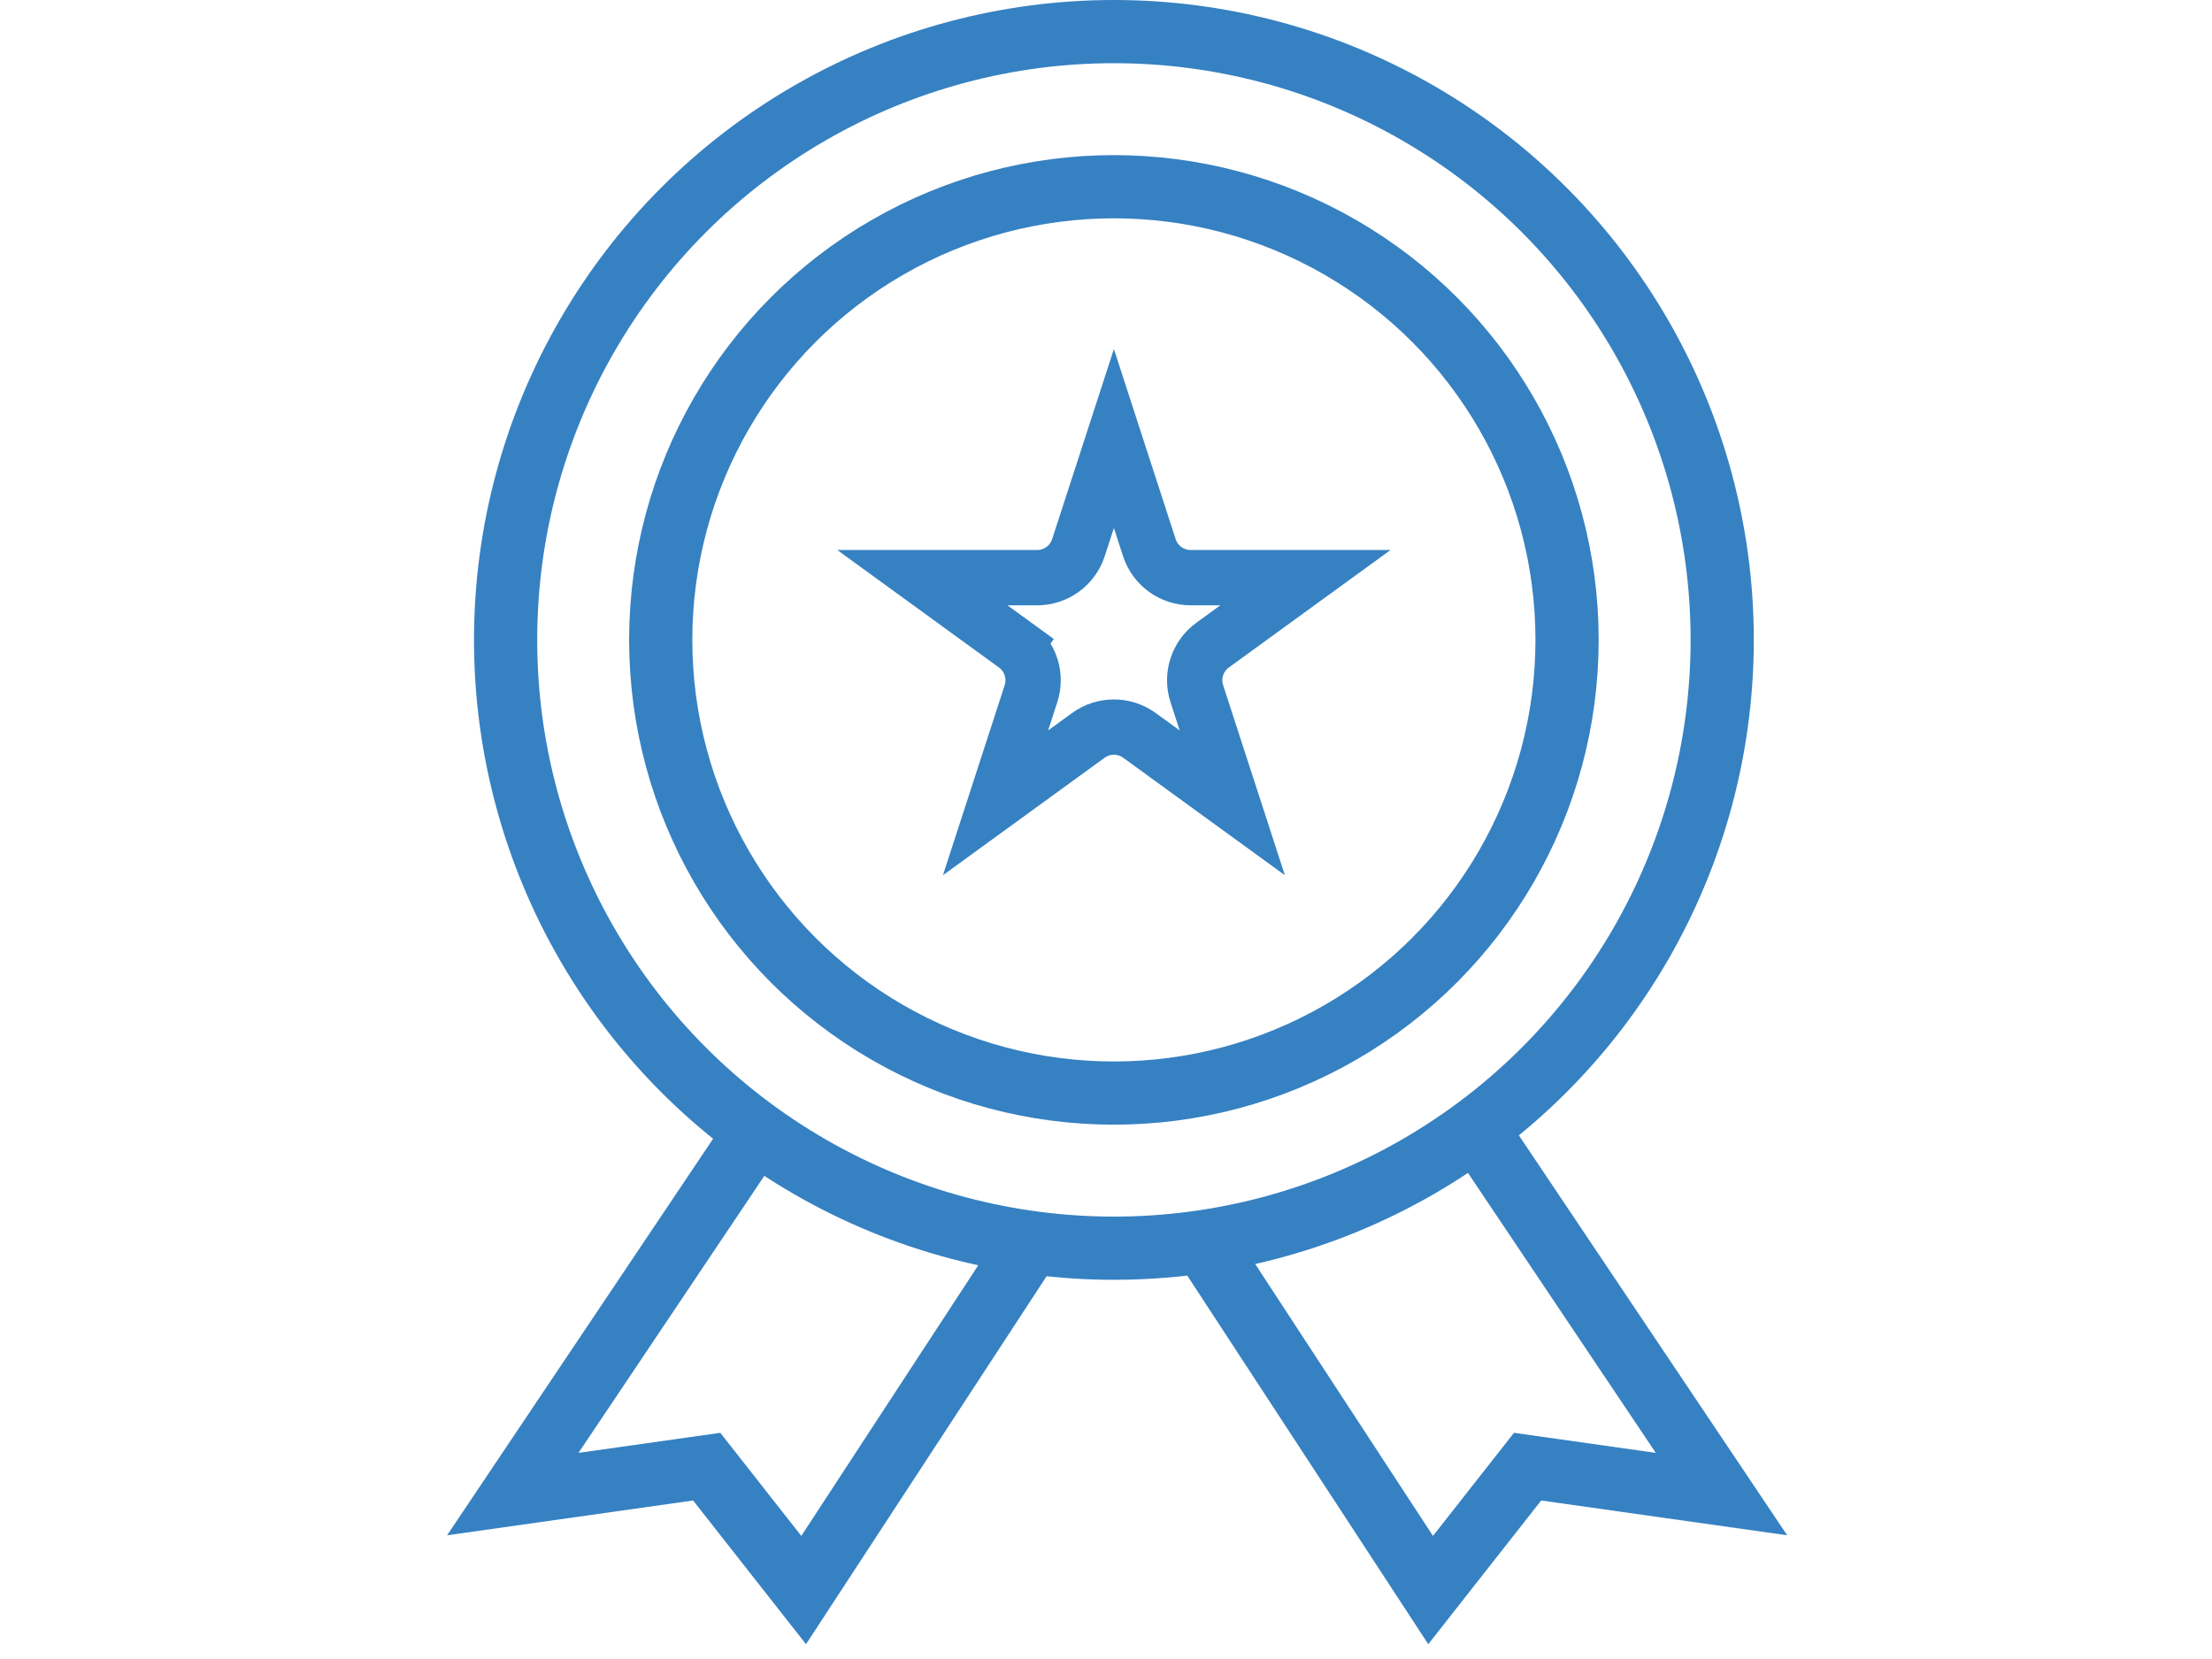
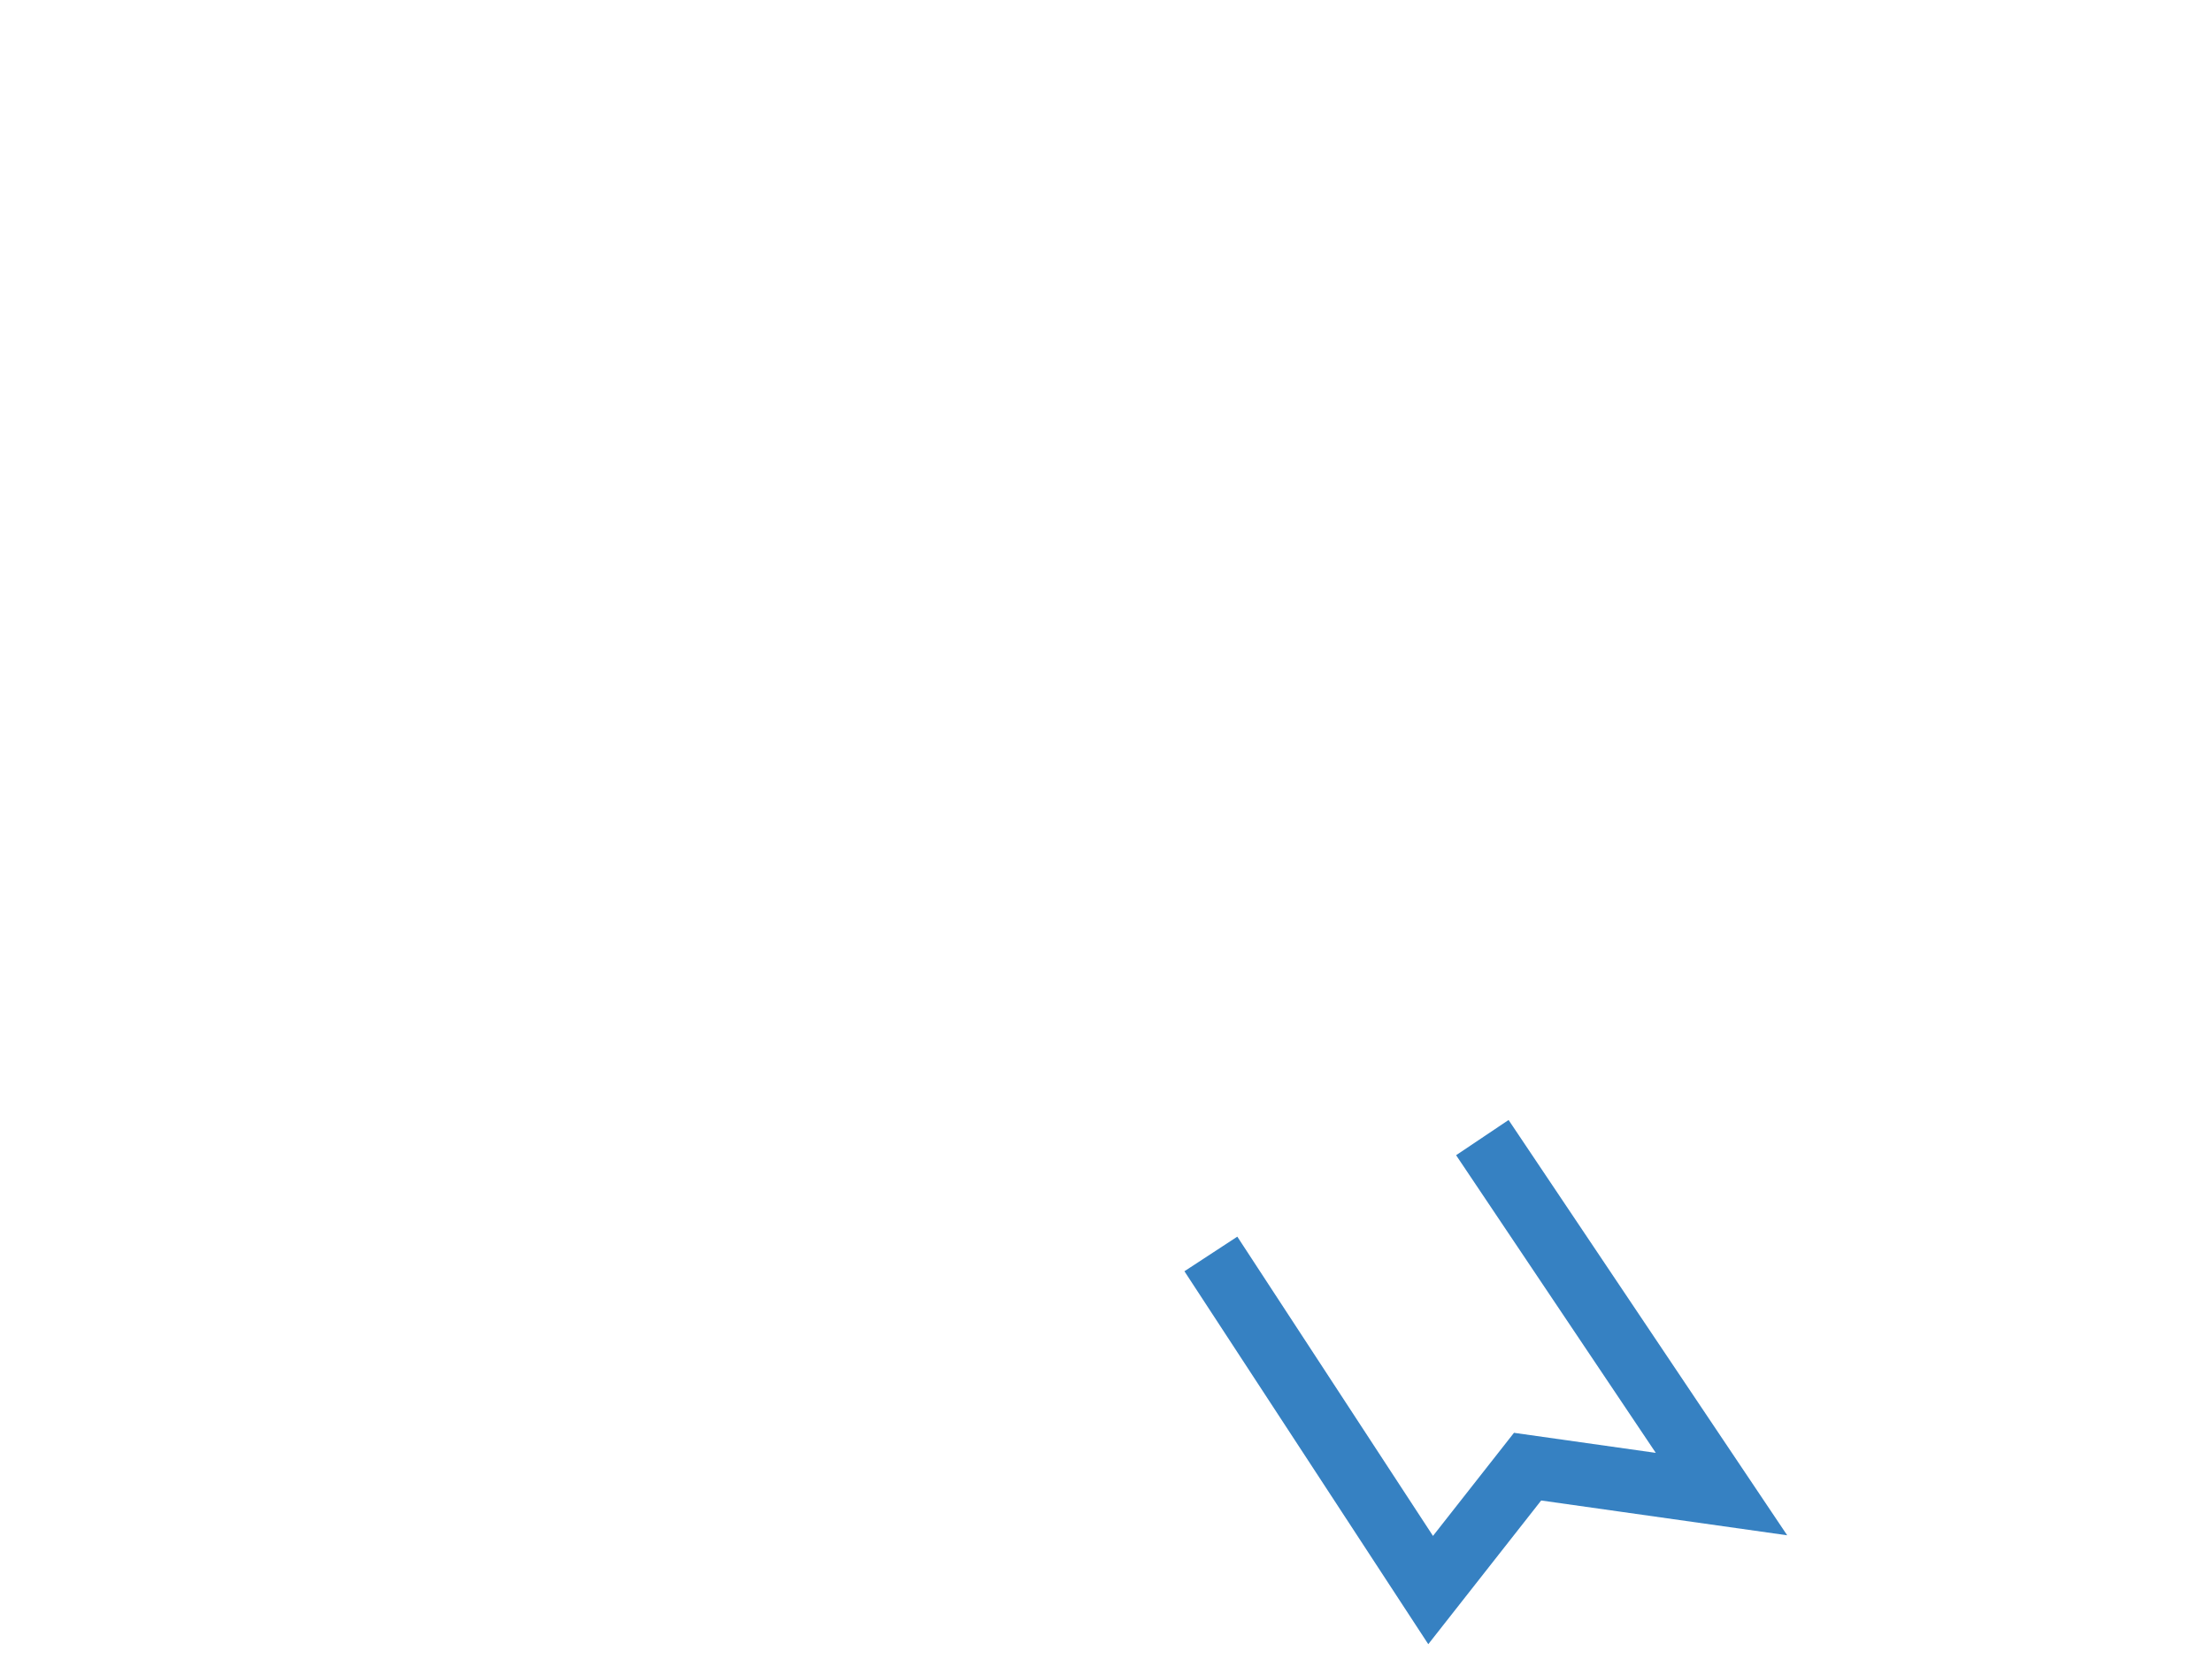
<svg xmlns="http://www.w3.org/2000/svg" width="140" height="105" viewBox="0 0 140 105" fill="none">
-   <circle cx="70.5" cy="40.5" r="38.5" stroke="#3681C2" stroke-width="4" />
-   <circle cx="70.5" cy="40.5" r="28.682" stroke="#3681C2" stroke-width="4" />
-   <path d="M68.256 34.661L70.5 27.754L72.744 34.661C73.112 35.794 74.168 36.561 75.36 36.561H82.622L76.747 40.83C75.783 41.53 75.379 42.772 75.748 43.905L77.992 50.812L72.116 46.543C71.153 45.843 69.847 45.843 68.883 46.543L63.008 50.812L65.252 43.905C65.62 42.772 65.217 41.53 64.253 40.83L63.225 42.246L64.253 40.83L58.378 36.561H65.64C66.832 36.561 67.888 35.794 68.256 34.661Z" stroke="#3681C2" stroke-width="3.5" />
-   <path d="M47.591 72L32.455 94.562L44.728 92.826L50.864 100.636L64.773 79.364" stroke="#3681C2" stroke-width="4" />
  <path d="M93.819 72L108.955 94.562L96.682 92.826L90.546 100.636L76.637 79.364" stroke="#3681C2" stroke-width="4" />
</svg>